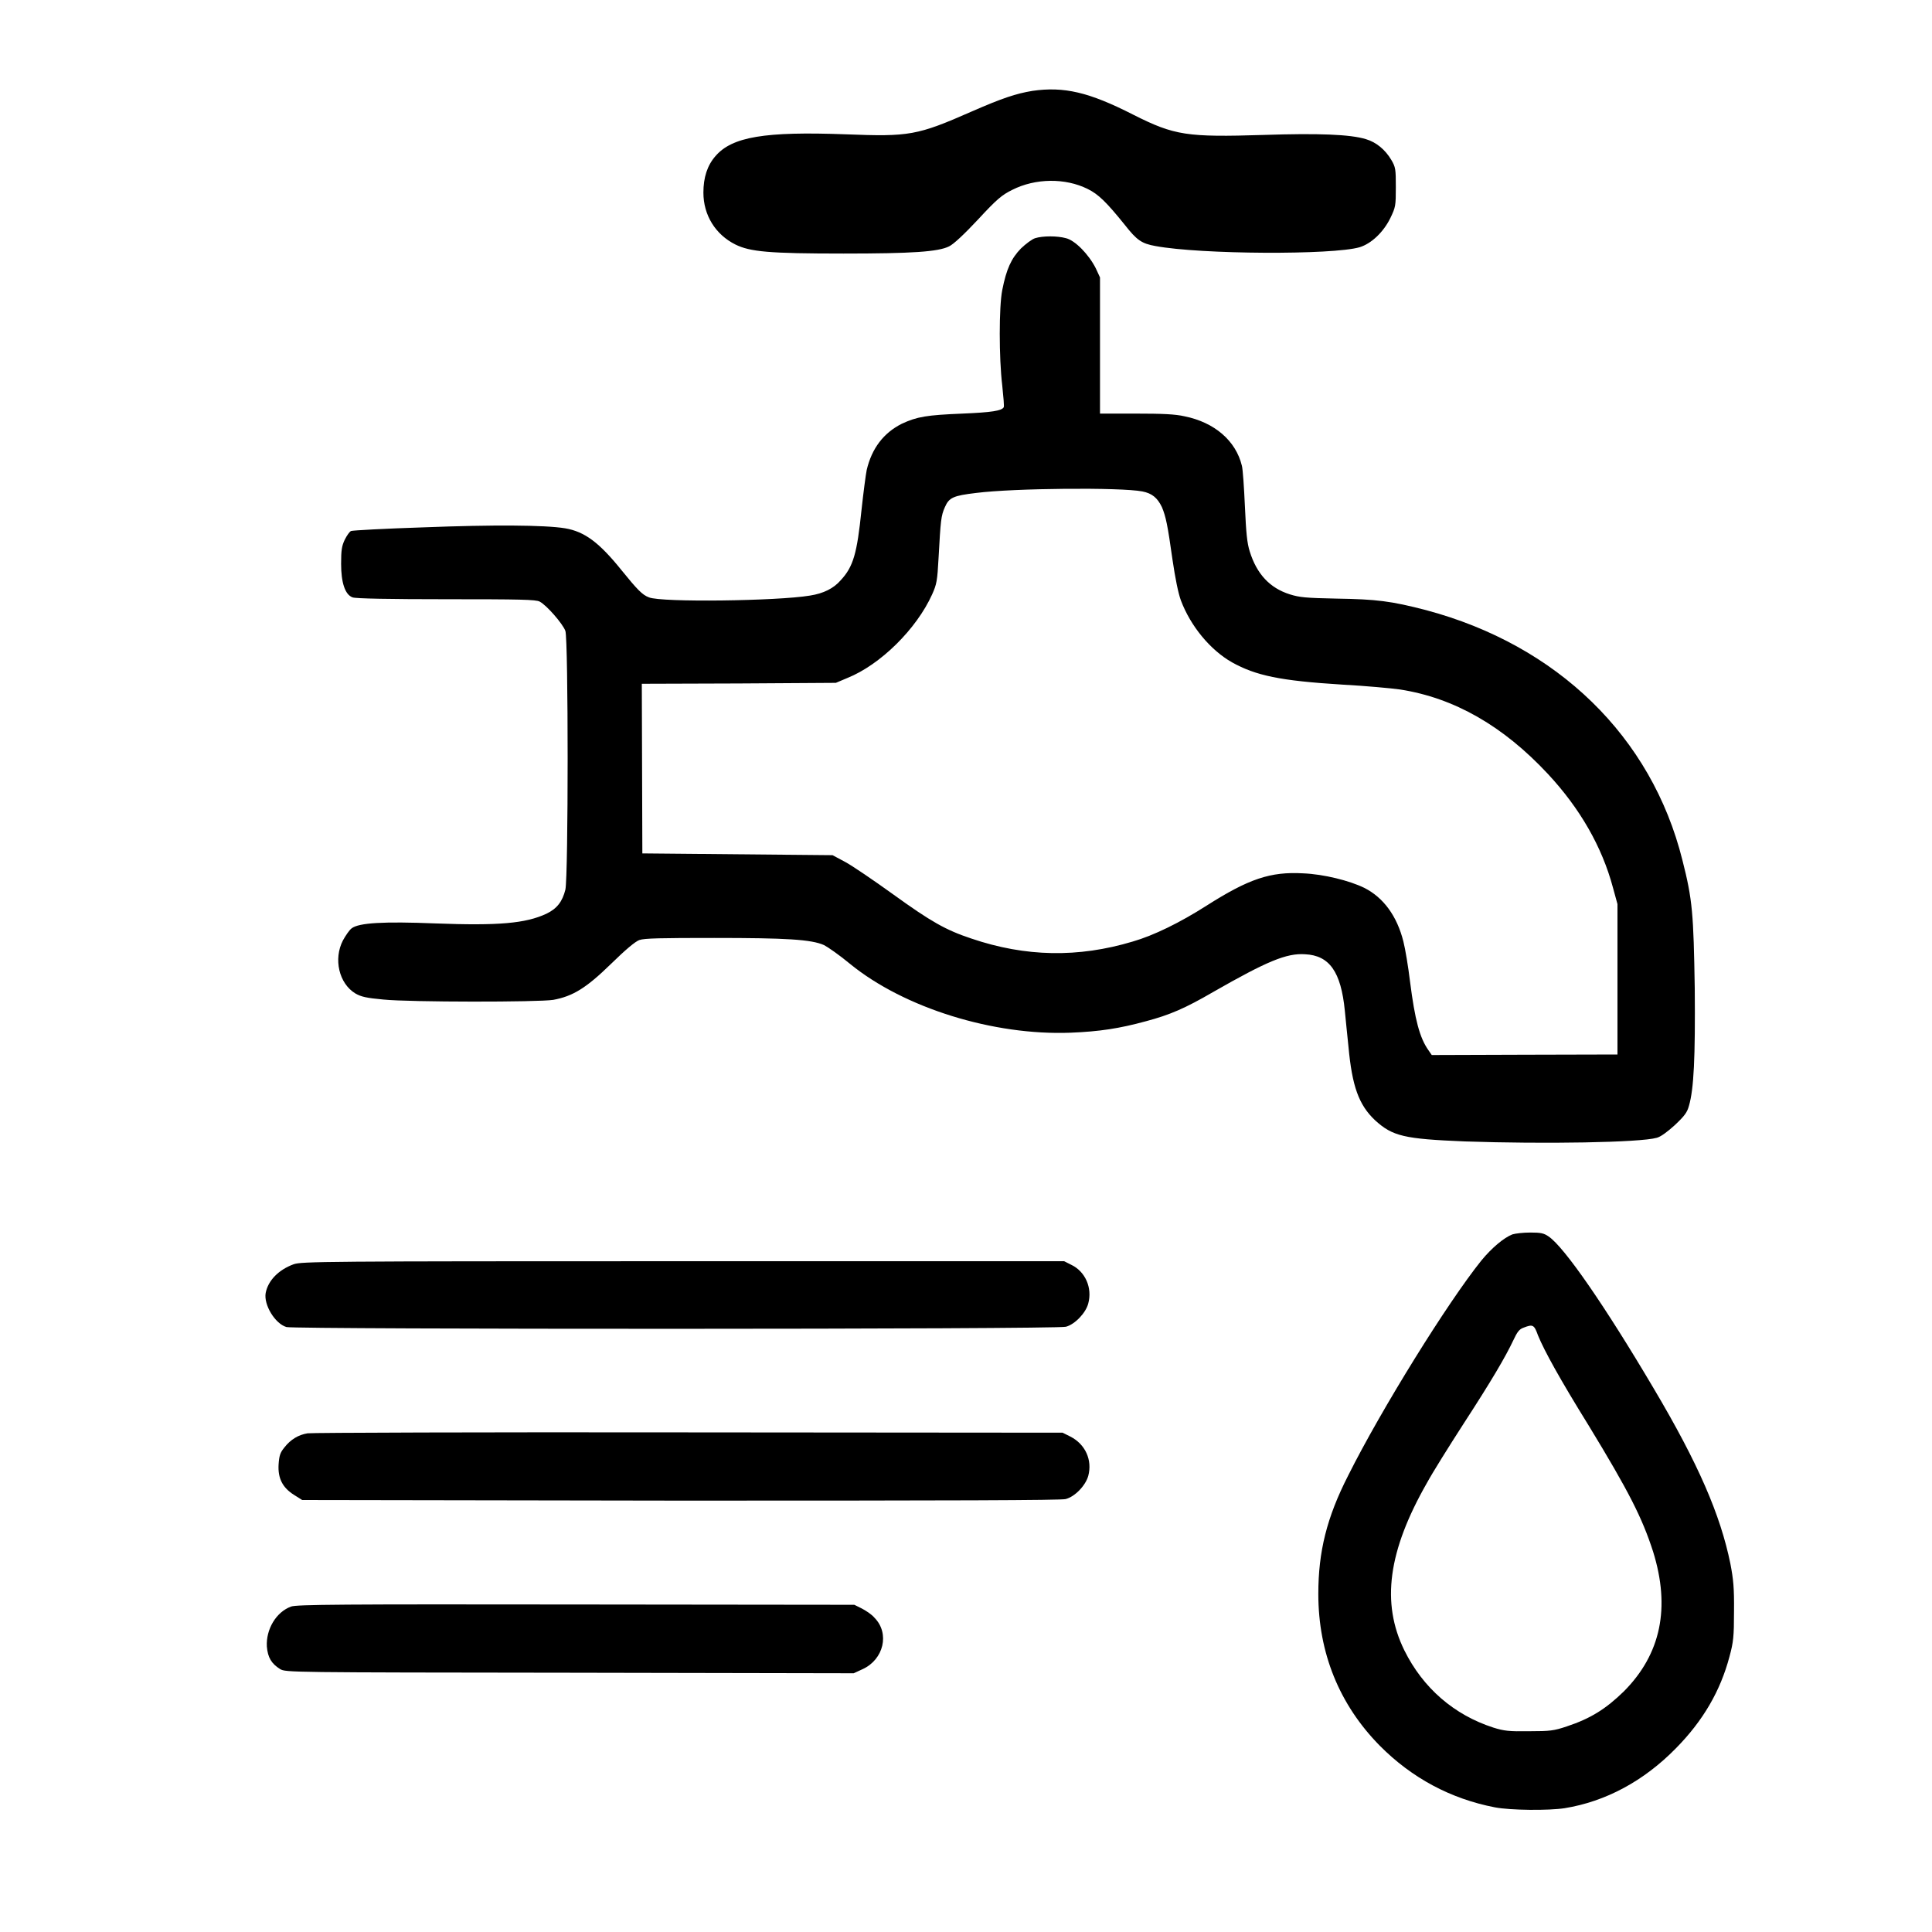
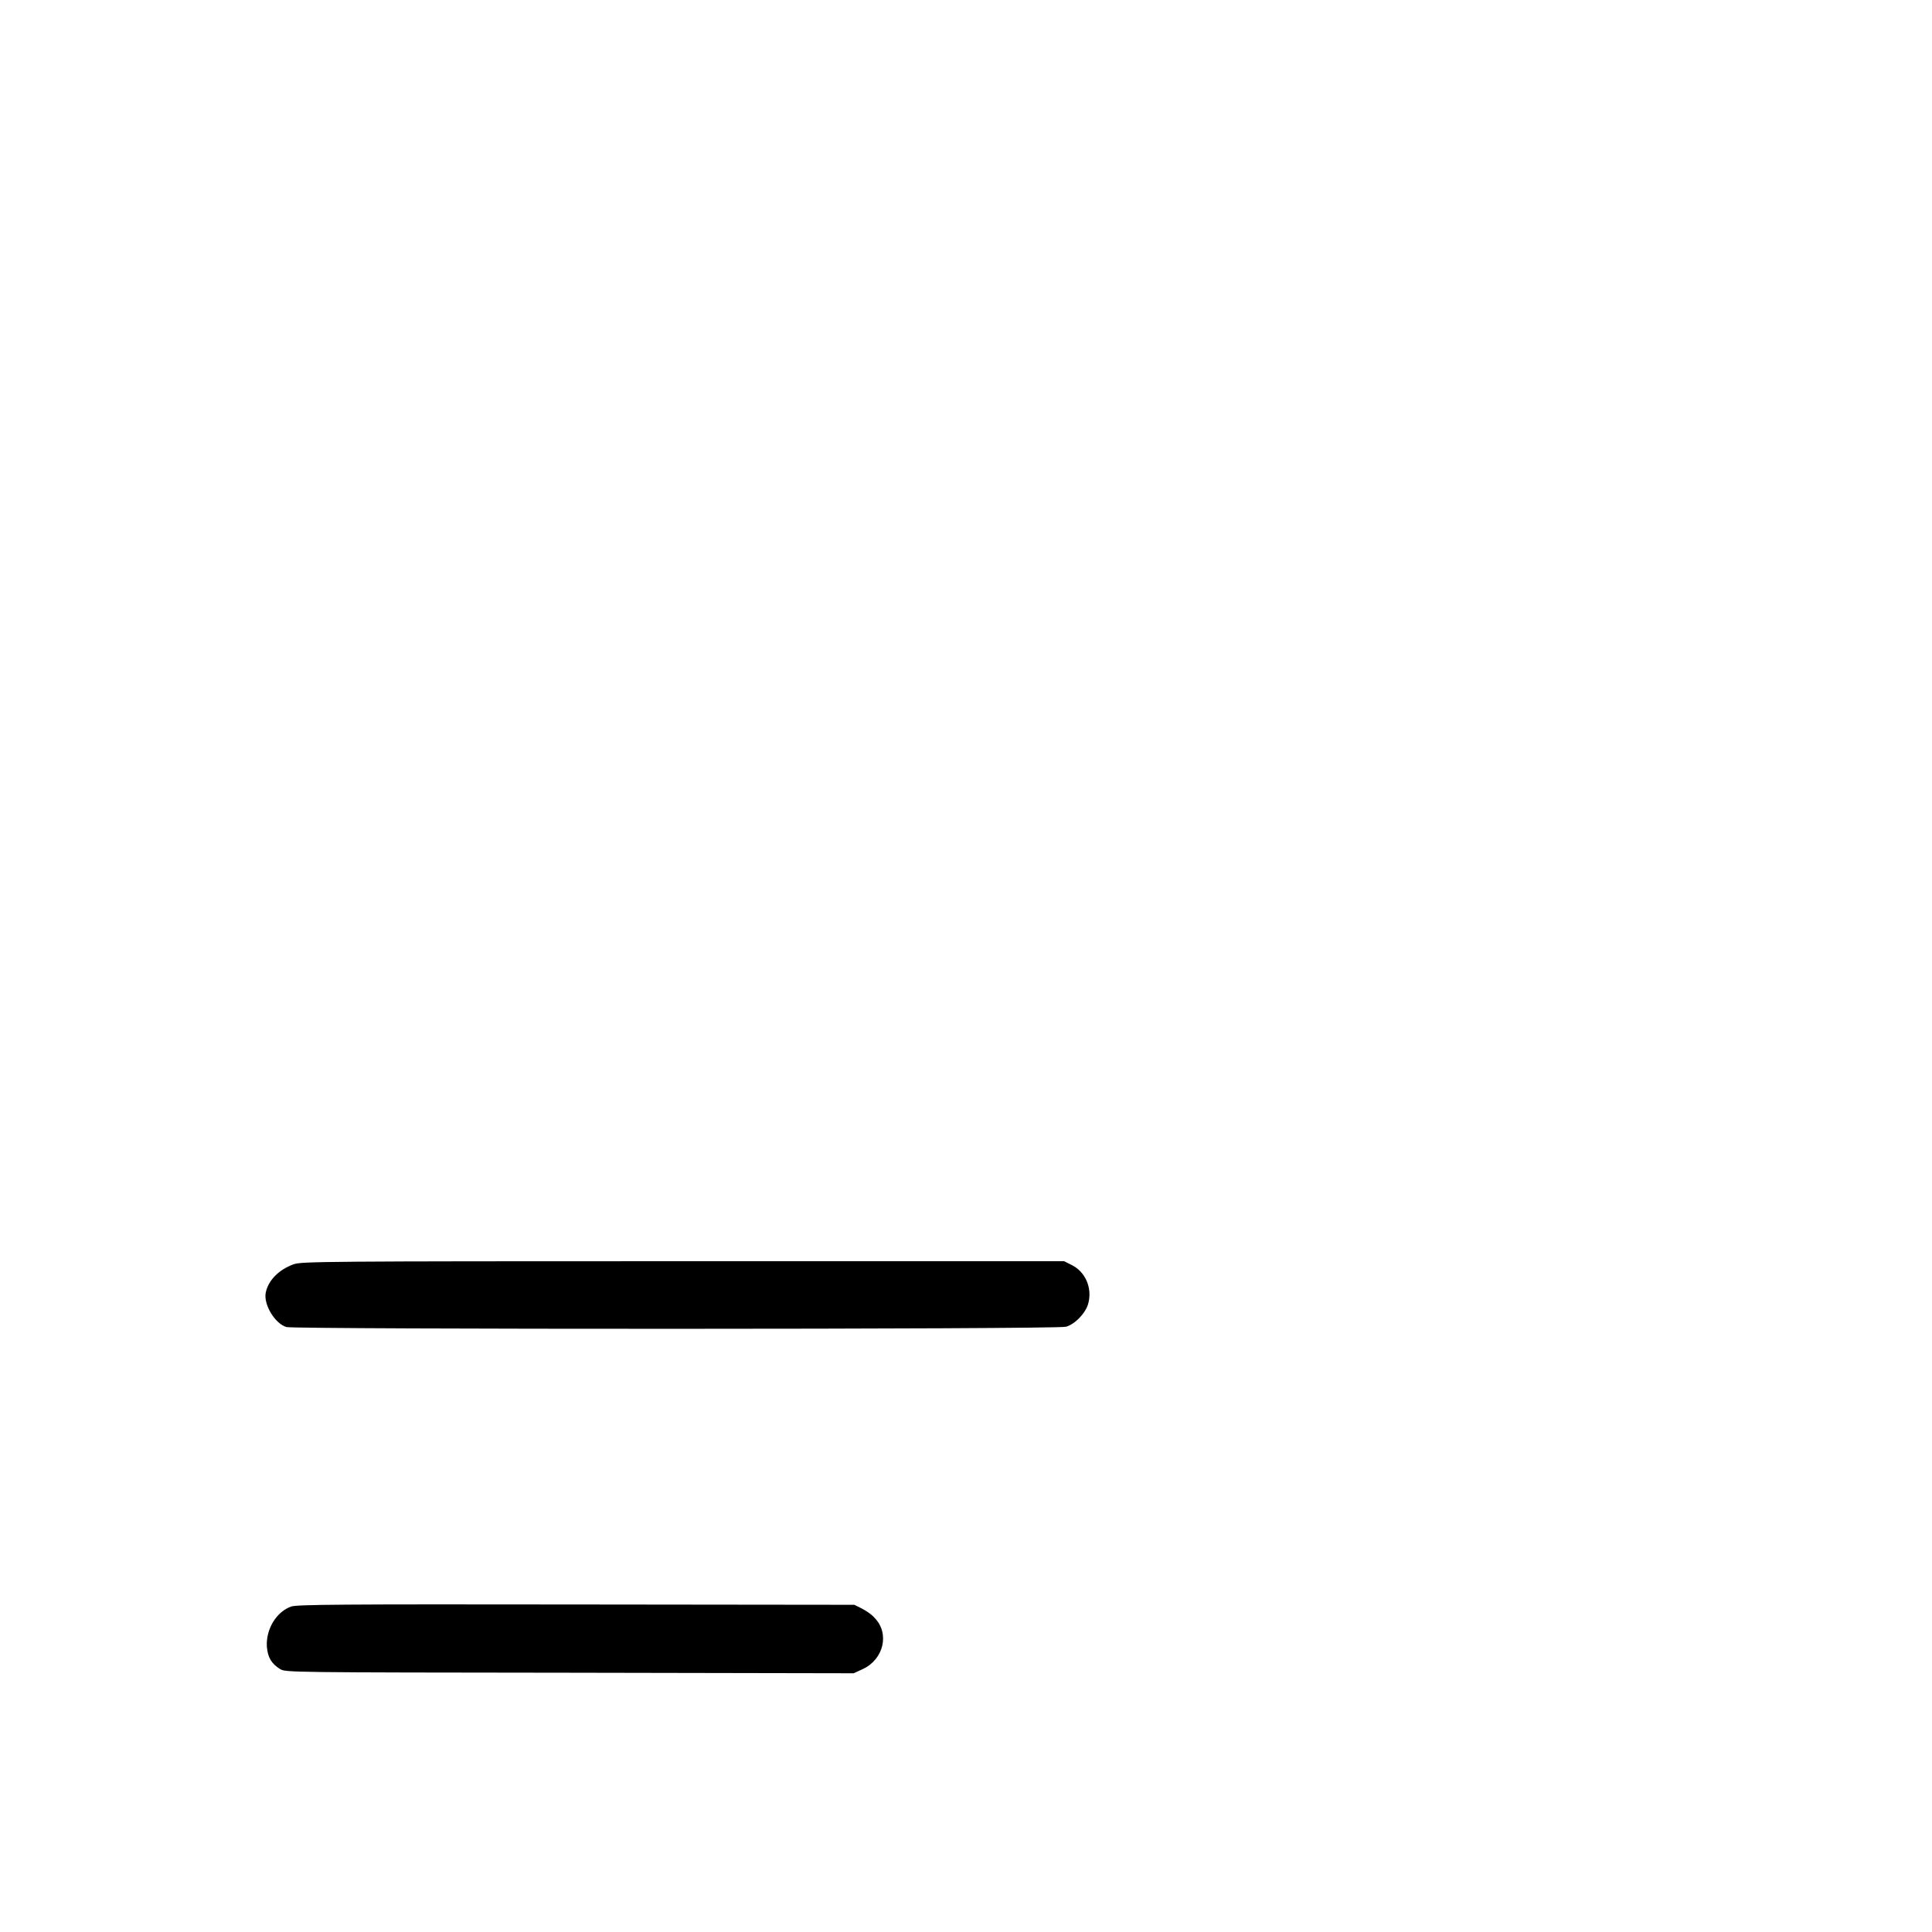
<svg xmlns="http://www.w3.org/2000/svg" height="24" version="1.1" viewBox="0 0 25 24" width="24">
  <g id="surface1">
-     <path d="M 13.359 0.676 C 13.148 0.711 12.969 0.77 12.578 0.941 C 11.867 1.254 11.766 1.27 10.945 1.238 C 9.895 1.199 9.473 1.27 9.258 1.52 C 9.152 1.641 9.102 1.797 9.102 1.992 C 9.102 2.285 9.258 2.535 9.516 2.664 C 9.707 2.758 9.949 2.781 10.914 2.781 C 11.805 2.781 12.141 2.758 12.281 2.688 C 12.34 2.66 12.477 2.531 12.656 2.34 C 12.902 2.074 12.965 2.023 13.098 1.957 C 13.398 1.805 13.785 1.801 14.074 1.945 C 14.211 2.012 14.316 2.113 14.555 2.41 C 14.711 2.609 14.773 2.652 14.953 2.684 C 15.539 2.793 17.246 2.801 17.594 2.699 C 17.746 2.652 17.902 2.504 17.992 2.32 C 18.059 2.18 18.062 2.164 18.062 1.922 C 18.062 1.688 18.059 1.664 18.004 1.57 C 17.926 1.438 17.809 1.34 17.676 1.301 C 17.473 1.238 17.055 1.223 16.355 1.246 C 15.359 1.277 15.199 1.254 14.664 0.984 C 14.09 0.691 13.766 0.617 13.359 0.676 Z M 13.359 0.676 " fill="currentColor" fill-opacity="1" />
-     <path d="M 13.395 2.582 C 13.355 2.594 13.273 2.656 13.211 2.715 C 13.086 2.844 13.023 2.98 12.969 3.254 C 12.926 3.469 12.926 4.133 12.969 4.488 C 12.984 4.633 12.996 4.762 12.988 4.77 C 12.961 4.816 12.832 4.836 12.453 4.852 C 11.992 4.871 11.867 4.891 11.668 4.984 C 11.434 5.102 11.281 5.301 11.215 5.582 C 11.203 5.641 11.172 5.875 11.148 6.098 C 11.09 6.66 11.043 6.832 10.879 7.008 C 10.789 7.113 10.656 7.18 10.48 7.207 C 10.059 7.277 8.559 7.297 8.398 7.23 C 8.312 7.199 8.246 7.129 8.043 6.879 C 7.754 6.52 7.566 6.379 7.312 6.336 C 7.047 6.293 6.383 6.289 5.477 6.324 C 4.98 6.34 4.562 6.363 4.543 6.371 C 4.523 6.379 4.488 6.43 4.461 6.484 C 4.422 6.566 4.414 6.621 4.414 6.797 C 4.414 7.039 4.465 7.195 4.562 7.23 C 4.598 7.246 5.059 7.254 5.77 7.254 C 6.734 7.254 6.938 7.258 6.984 7.285 C 7.074 7.332 7.281 7.57 7.316 7.664 C 7.355 7.781 7.355 10.832 7.316 11.012 C 7.277 11.168 7.207 11.258 7.07 11.324 C 6.801 11.449 6.453 11.48 5.633 11.449 C 4.961 11.422 4.645 11.441 4.551 11.512 C 4.52 11.535 4.473 11.605 4.438 11.668 C 4.312 11.91 4.387 12.227 4.598 12.355 C 4.672 12.398 4.742 12.414 4.961 12.434 C 5.309 12.469 6.969 12.469 7.16 12.438 C 7.414 12.391 7.586 12.285 7.906 11.973 C 8.094 11.789 8.219 11.684 8.273 11.664 C 8.34 11.641 8.551 11.637 9.242 11.637 C 10.172 11.637 10.5 11.656 10.664 11.73 C 10.711 11.754 10.863 11.859 11 11.973 C 11.699 12.543 12.855 12.902 13.855 12.863 C 14.227 12.848 14.484 12.809 14.828 12.715 C 15.137 12.633 15.336 12.547 15.699 12.336 C 16.395 11.938 16.648 11.832 16.887 11.848 C 17.203 11.863 17.352 12.074 17.402 12.578 C 17.414 12.695 17.434 12.906 17.449 13.043 C 17.496 13.555 17.582 13.797 17.793 13.996 C 18.02 14.203 18.168 14.238 18.957 14.27 C 19.984 14.305 21.223 14.285 21.438 14.223 C 21.488 14.211 21.574 14.148 21.672 14.059 C 21.797 13.941 21.832 13.895 21.855 13.809 C 21.918 13.594 21.938 13.188 21.93 12.289 C 21.914 11.324 21.902 11.145 21.77 10.629 C 21.371 9.031 20.152 7.848 18.453 7.395 C 18 7.277 17.809 7.254 17.297 7.246 C 16.895 7.238 16.816 7.23 16.691 7.191 C 16.43 7.109 16.262 6.926 16.172 6.637 C 16.137 6.527 16.125 6.402 16.109 6.051 C 16.098 5.805 16.082 5.57 16.07 5.527 C 15.992 5.203 15.715 4.965 15.328 4.887 C 15.207 4.859 15.039 4.852 14.699 4.852 L 14.234 4.852 L 14.234 3.09 L 14.18 2.973 C 14.09 2.793 13.91 2.609 13.793 2.582 C 13.68 2.551 13.496 2.551 13.395 2.582 Z M 14.781 5.859 C 14.906 5.883 14.977 5.941 15.035 6.062 C 15.086 6.184 15.109 6.293 15.172 6.742 C 15.207 6.98 15.246 7.176 15.281 7.27 C 15.406 7.602 15.66 7.91 15.941 8.07 C 16.25 8.242 16.562 8.309 17.371 8.359 C 17.668 8.375 18.004 8.406 18.117 8.422 C 18.816 8.531 19.449 8.891 20.031 9.516 C 20.445 9.961 20.73 10.457 20.871 10.984 L 20.93 11.199 L 20.93 13.145 L 19.73 13.148 L 18.527 13.152 L 18.484 13.09 C 18.371 12.93 18.309 12.699 18.246 12.203 C 18.223 12.012 18.184 11.777 18.16 11.684 C 18.078 11.355 17.902 11.113 17.652 10.988 C 17.461 10.895 17.129 10.812 16.863 10.801 C 16.441 10.777 16.16 10.871 15.613 11.219 C 15.27 11.438 14.93 11.605 14.656 11.684 C 13.953 11.895 13.27 11.883 12.57 11.645 C 12.238 11.535 12.047 11.426 11.559 11.074 C 11.305 10.891 11.023 10.699 10.934 10.652 L 10.773 10.566 L 8.312 10.543 L 8.305 8.348 L 9.559 8.344 L 10.816 8.336 L 10.965 8.273 C 11.391 8.102 11.859 7.641 12.062 7.191 C 12.121 7.059 12.129 7.016 12.145 6.719 C 12.172 6.234 12.176 6.176 12.227 6.062 C 12.281 5.938 12.336 5.914 12.629 5.879 C 13.121 5.816 14.504 5.805 14.781 5.859 Z M 14.781 5.859 " fill="currentColor" fill-opacity="1" />
-     <path d="M 19.57 15.473 C 19.461 15.516 19.305 15.645 19.168 15.812 C 18.734 16.352 17.875 17.734 17.445 18.594 C 17.168 19.137 17.059 19.578 17.059 20.125 C 17.059 20.891 17.332 21.559 17.855 22.09 C 18.27 22.508 18.773 22.777 19.344 22.887 C 19.547 22.926 20.039 22.93 20.246 22.898 C 20.777 22.812 21.27 22.547 21.684 22.125 C 22.039 21.766 22.262 21.379 22.379 20.938 C 22.43 20.75 22.438 20.68 22.438 20.352 C 22.441 20.047 22.43 19.938 22.391 19.734 C 22.262 19.102 21.977 18.441 21.398 17.465 C 20.77 16.402 20.242 15.637 20.039 15.5 C 19.977 15.457 19.938 15.449 19.801 15.449 C 19.711 15.449 19.609 15.461 19.57 15.473 Z M 19.902 16.781 C 19.984 16.98 20.184 17.344 20.559 17.949 C 21.078 18.801 21.25 19.141 21.391 19.578 C 21.617 20.305 21.492 20.902 21.016 21.383 C 20.781 21.613 20.582 21.738 20.273 21.84 C 20.109 21.895 20.059 21.902 19.789 21.902 C 19.527 21.906 19.461 21.898 19.324 21.855 C 18.816 21.691 18.414 21.344 18.172 20.855 C 17.871 20.242 17.961 19.57 18.465 18.688 C 18.535 18.559 18.75 18.215 18.934 17.93 C 19.305 17.359 19.48 17.059 19.582 16.844 C 19.633 16.734 19.66 16.699 19.715 16.68 C 19.836 16.633 19.852 16.641 19.902 16.781 Z M 19.902 16.781 " fill="currentColor" fill-opacity="1" />
    <path d="M 3.801 15.859 C 3.605 15.93 3.469 16.07 3.438 16.23 C 3.41 16.383 3.559 16.629 3.707 16.672 C 3.82 16.703 13.676 16.703 13.793 16.668 C 13.91 16.637 14.051 16.488 14.082 16.367 C 14.137 16.164 14.043 15.953 13.863 15.867 L 13.77 15.82 L 8.84 15.82 C 4.168 15.82 3.906 15.824 3.801 15.859 Z M 3.801 15.859 " fill="currentColor" fill-opacity="1" />
-     <path d="M 3.98 18.047 C 3.863 18.066 3.762 18.125 3.68 18.23 C 3.625 18.297 3.613 18.336 3.605 18.449 C 3.594 18.629 3.656 18.75 3.805 18.844 L 3.91 18.91 L 8.805 18.918 C 12.34 18.918 13.727 18.914 13.789 18.898 C 13.91 18.867 14.047 18.723 14.082 18.598 C 14.137 18.391 14.043 18.188 13.852 18.09 L 13.75 18.039 L 8.906 18.035 C 6.242 18.031 4.027 18.039 3.98 18.047 Z M 3.98 18.047 " fill="currentColor" fill-opacity="1" />
    <path d="M 3.766 20.289 C 3.574 20.359 3.441 20.582 3.453 20.805 C 3.465 20.949 3.512 21.027 3.625 21.098 C 3.699 21.141 3.742 21.141 7.375 21.145 L 11.047 21.152 L 11.164 21.098 C 11.434 20.973 11.516 20.637 11.316 20.434 C 11.281 20.391 11.203 20.34 11.148 20.312 L 11.055 20.266 L 7.453 20.262 C 4.422 20.258 3.836 20.262 3.766 20.289 Z M 3.766 20.289 " fill="currentColor" fill-opacity="1" />
  </g>
</svg>